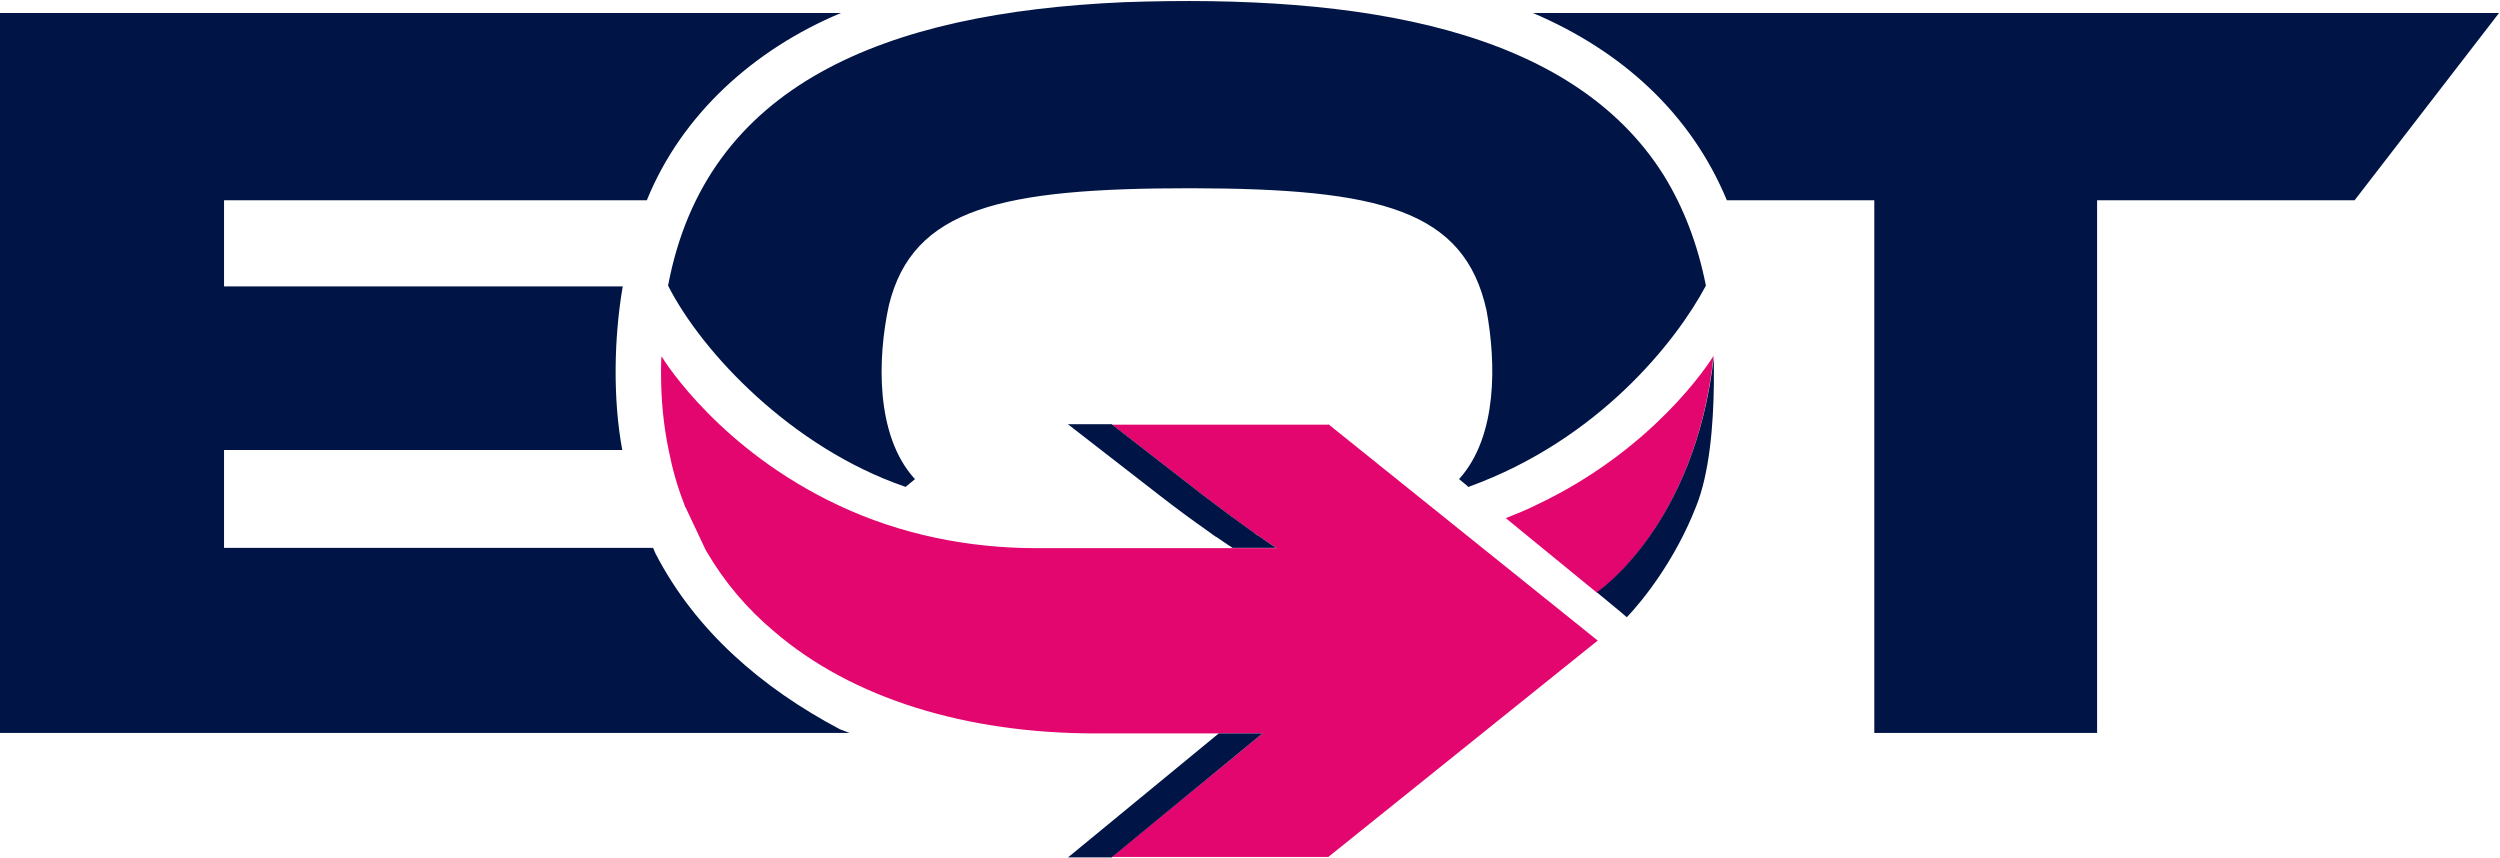
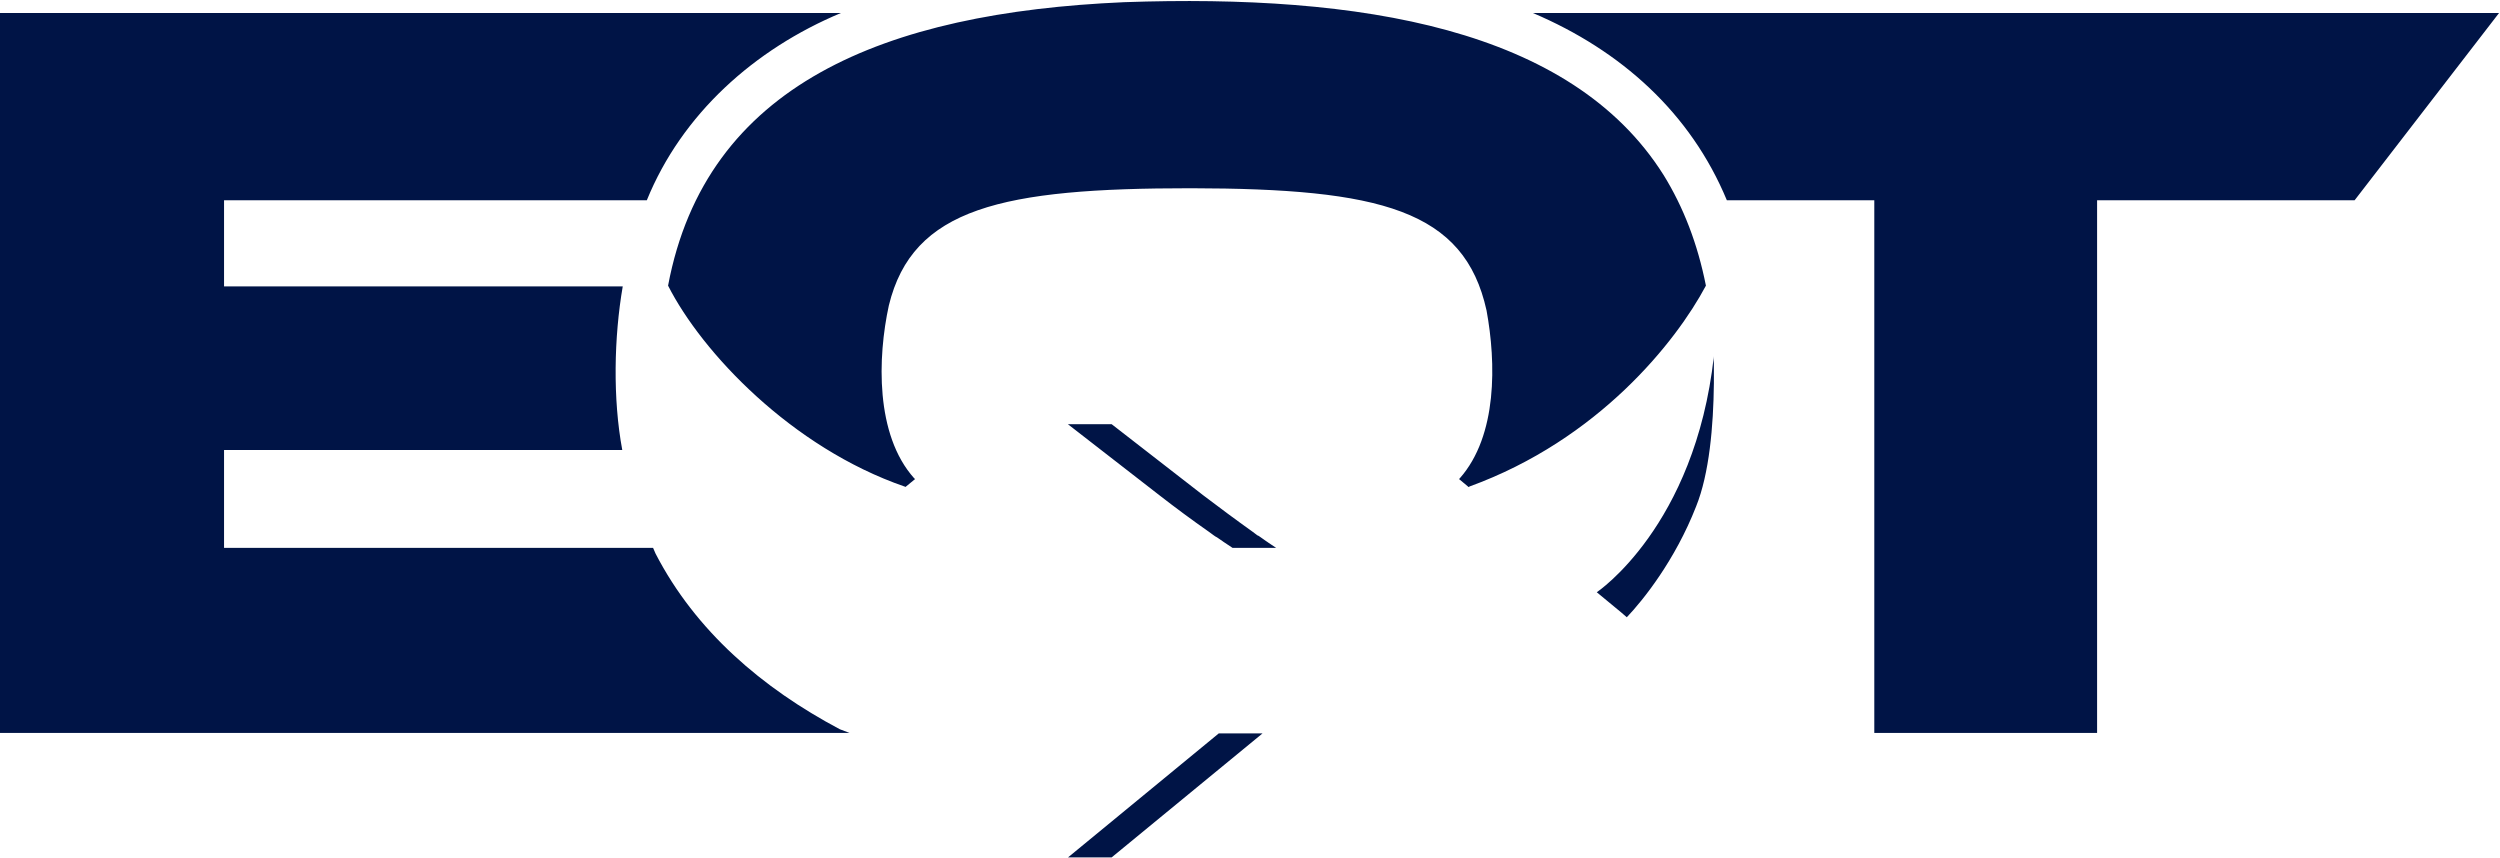
<svg xmlns="http://www.w3.org/2000/svg" version="1.2" viewBox="0 0 1599 549" width="1599" height="549">
  <title>eqt-vector-logo-svg</title>
  <style>
		.s0 { fill: #e2066e } 
		.s1 { fill: #001446 } 
	</style>
-   <path id="Layer" fill-rule="evenodd" class="s0" d="m849.6 271.3l172.3 138.4-172.3 138.4h-138.5l96.4-79h-106.6c-82.5 0-155.8-22.1-206.1-65.5-17.1-14.4-31.5-31.4-42.7-50.6-0.5-0.8-1-1.6-1.3-2.4l-12.3-26.1h-0.2q-0.4-1.2-0.8-2.4c-4.3-10.9-7.5-22.3-9.9-34.6-3.2-15.4-4.8-31.6-4.8-48.9 0-3.5 0-7.2 0.3-10.7 2.9 4.8 38.4 60.2 113.2 95.3 39.4 18.6 82.9 27.4 126.5 27.4h153.7q-2.3-1.6-4.7-3.2c-0.6-0.2-1.1-0.8-1.6-1-1.1-0.8-2.4-1.6-3.5-2.4-0.8-0.6-1.3-1.1-2.1-1.4-1.1-0.8-1.9-1.3-3-2.1-10.4-7.4-21.8-16-31.7-23.4l-58.6-45.5h138.3zm171.8 107.8l-58.3-47.7c6.6-2.6 13.3-5.3 19.7-8.5 74.8-35.4 110.3-90.5 113.2-95.3-11.7 109.2-74.6 151.5-74.6 151.5z" />
  <path id="Layer" fill-rule="evenodd" class="s1" d="m1598.4 8.3l-92.4 119.8h-164.7v340.7h-142.5v-340.7h-94.3c-23.2-55.9-67.6-95.8-124.1-119.8zm-818.9 460.8l-96.4 79.3h27.9l96.5-79.3zm-6.2-128.9c1.1 0.8 1.9 1.4 3 2.2 0.8 0.5 1.3 1 2.1 1.3 1.1 0.8 2.4 1.6 3.5 2.4 0.5 0.3 1 0.8 1.6 1.1q2.4 1.6 4.8 3.2h27.9q-2.4-1.6-4.8-3.2c-0.5-0.3-1-0.8-1.6-1.1-1-0.8-2.4-1.6-3.4-2.4-0.8-0.5-1.4-1.1-2.2-1.3-1-0.8-1.8-1.4-2.9-2.2-10.4-7.4-21.8-15.9-31.7-23.4l-58.6-45.5h-28l58.6 45.5c9.9 7.7 21.1 16 31.7 23.4zm322.9-112.4c-12.1 109.1-74.9 151-74.9 151l15.5 12.8 3.7 3.2c10.4-10.9 30.9-36.5 44.3-70.8 8.5-21 11.1-51.6 11.4-78.8 0-2.1 0-4.5 0-6.9 0-1.9 0-3.5 0-5.3 0-1.8-0.2-3.3 0-5.2zm0-0.4q0 0.2 0 0.4 0-0.2 0-0.4zm-32.2-115.5c-59.2-94-194.2-115.8-345-110.5-153.4 6.7-267.5 52.7-291.7 181.3 21.6 42.6 78.9 103.5 151.3 128.5 0.3 0 0.3 0 0.5 0.3 1.4-1.1 4.8-4 6.2-5.1-0.3-0.2-0.6-0.5-0.6-0.5-25-27.9-23.4-77.4-16.2-110.5 15.2-62.5 72.4-75 193.1-75 121.2 0.2 175 13.8 189.2 78.2 6.1 33.3 7.1 79.9-17.1 107.3 0 0-0.3 0.3-0.5 0.5 1.3 1.1 4.8 4 6.1 5.1 0.3 0 0.3 0 0.5-0.3 82.6-30 132.2-92.6 151.3-128.5-5.3-26.7-14.3-50.1-27.1-70.8zm-526.9 354.5c-49.6-26.3-92.2-62.8-117.8-112.3-0.5-1.3-1.1-2.4-1.6-3.7h-274.4v-62.6h254.7c-6.1-32.7-5.3-72.1 0.3-104.6h-255v-55.1h270.4c22.4-55.1 68.7-96.6 124.2-119.8h-537.9v460.5h543.4z" />
</svg>